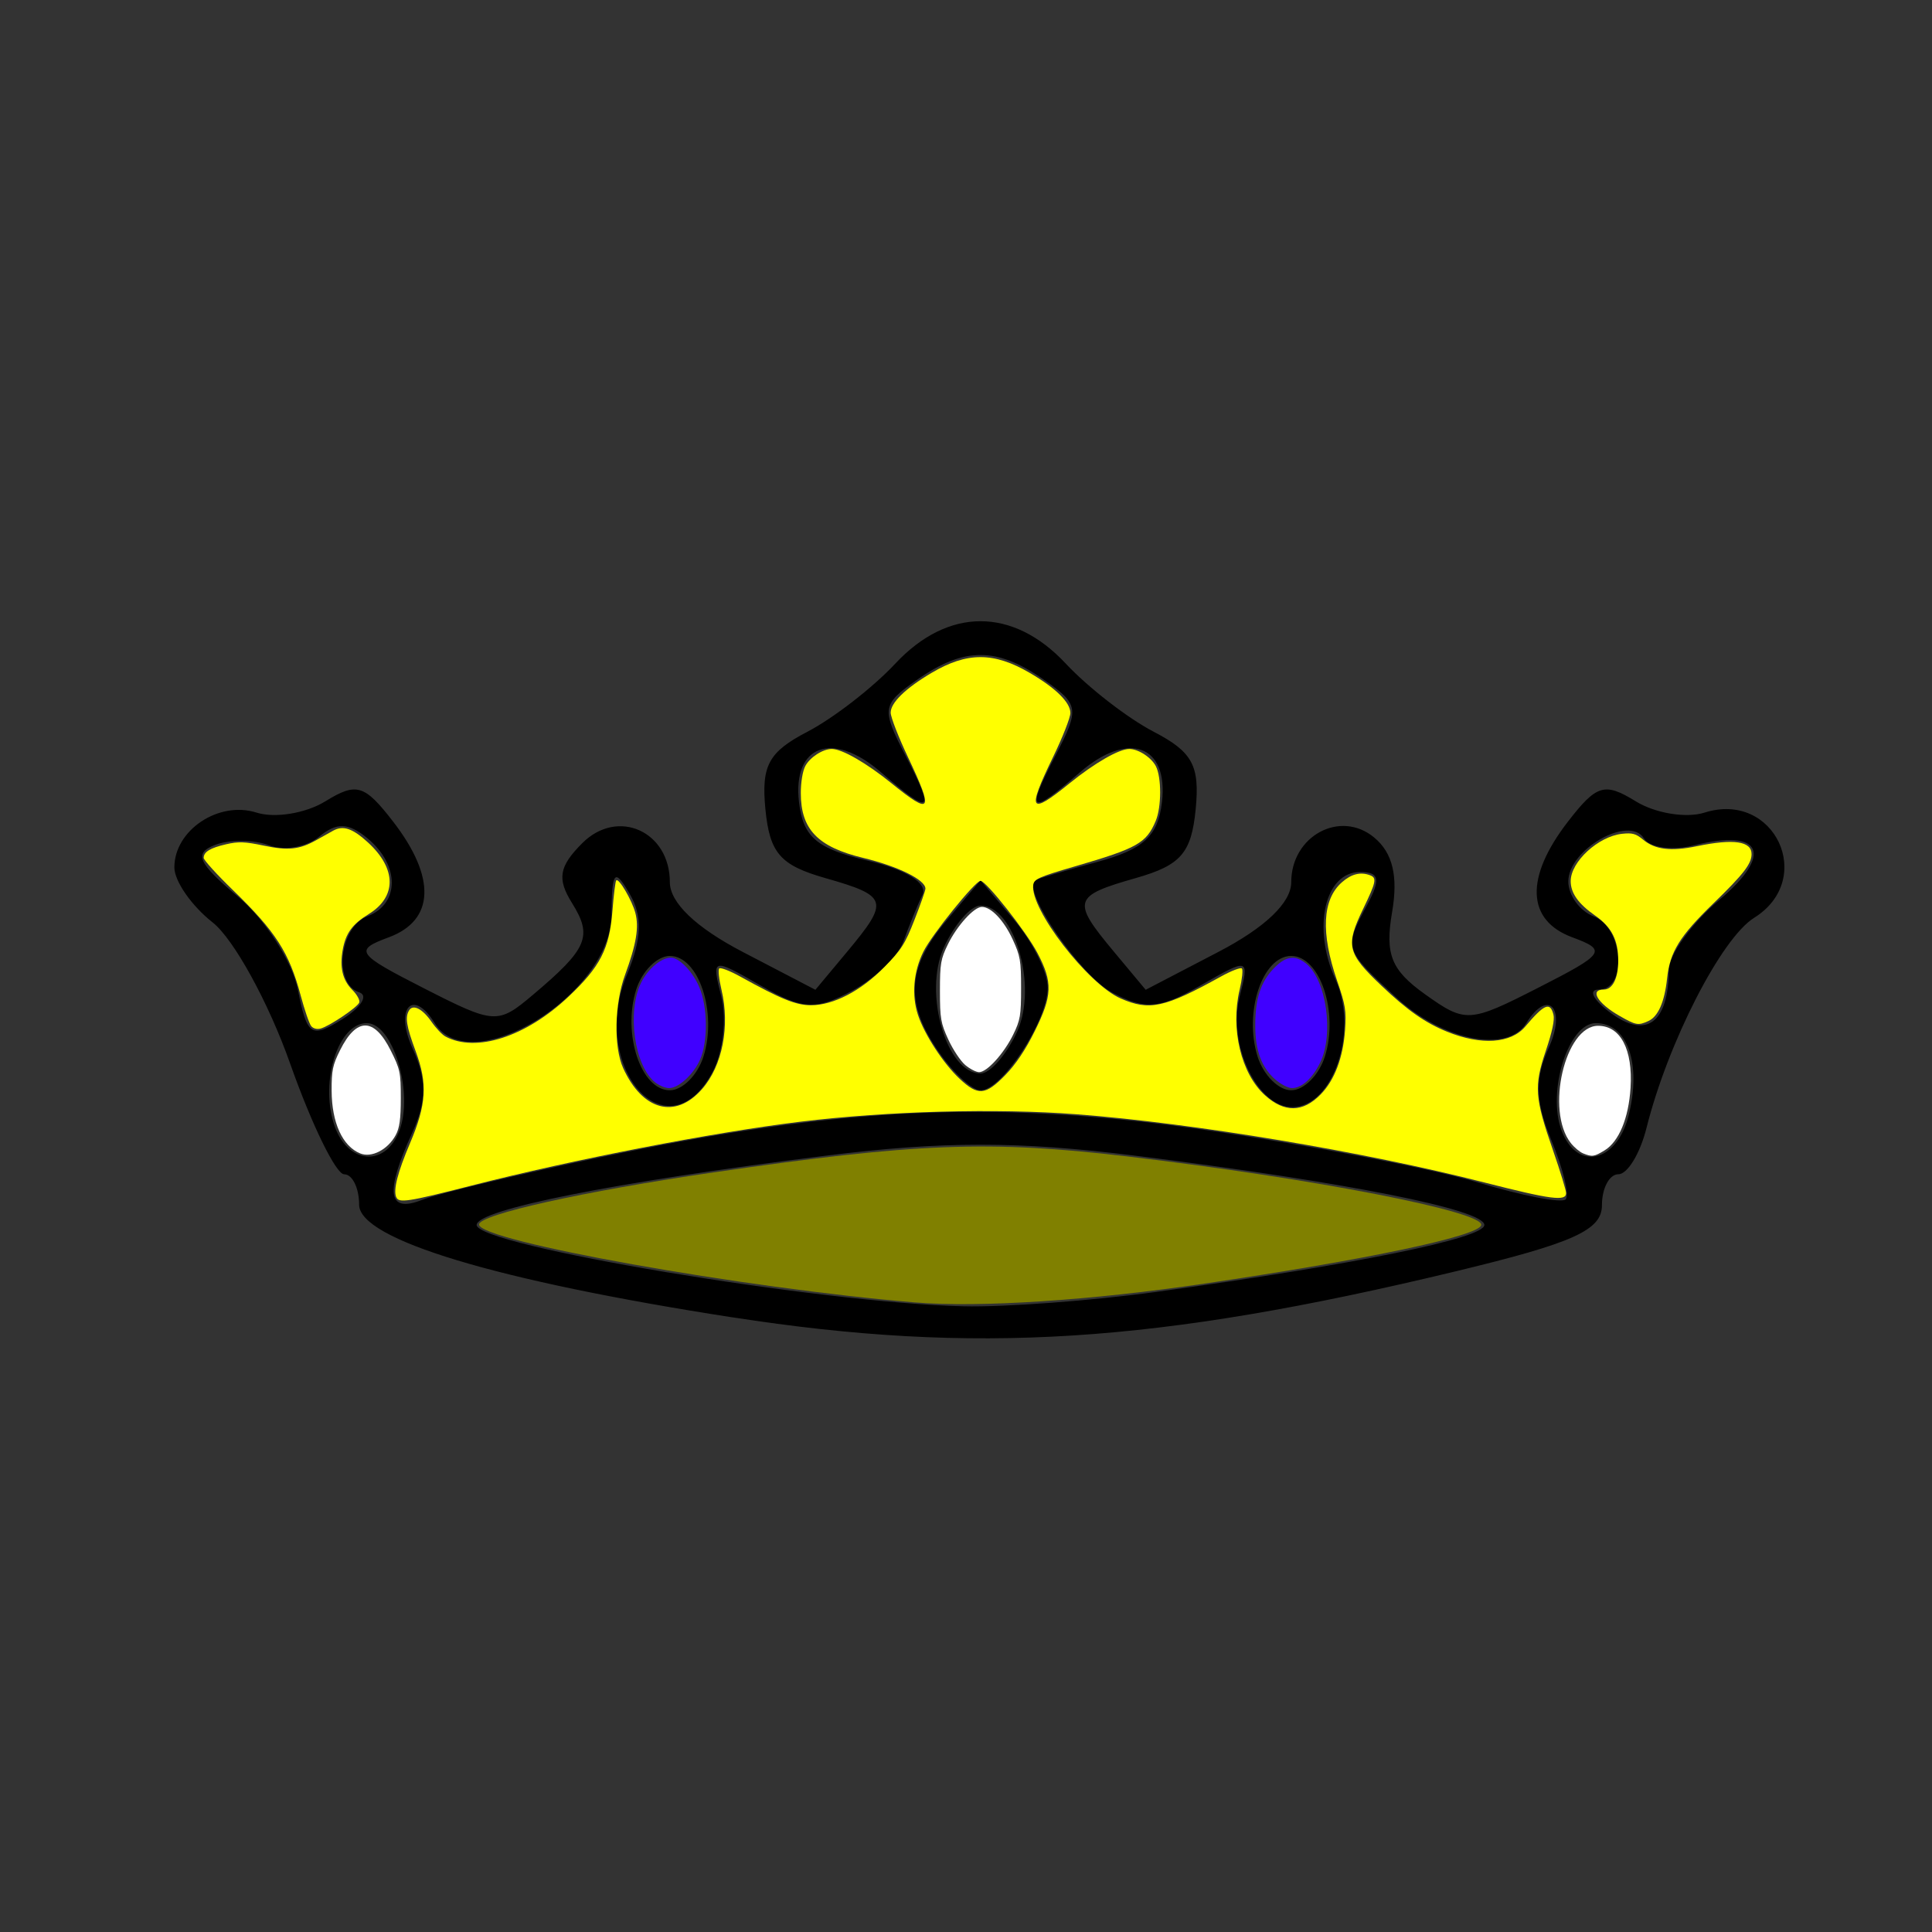
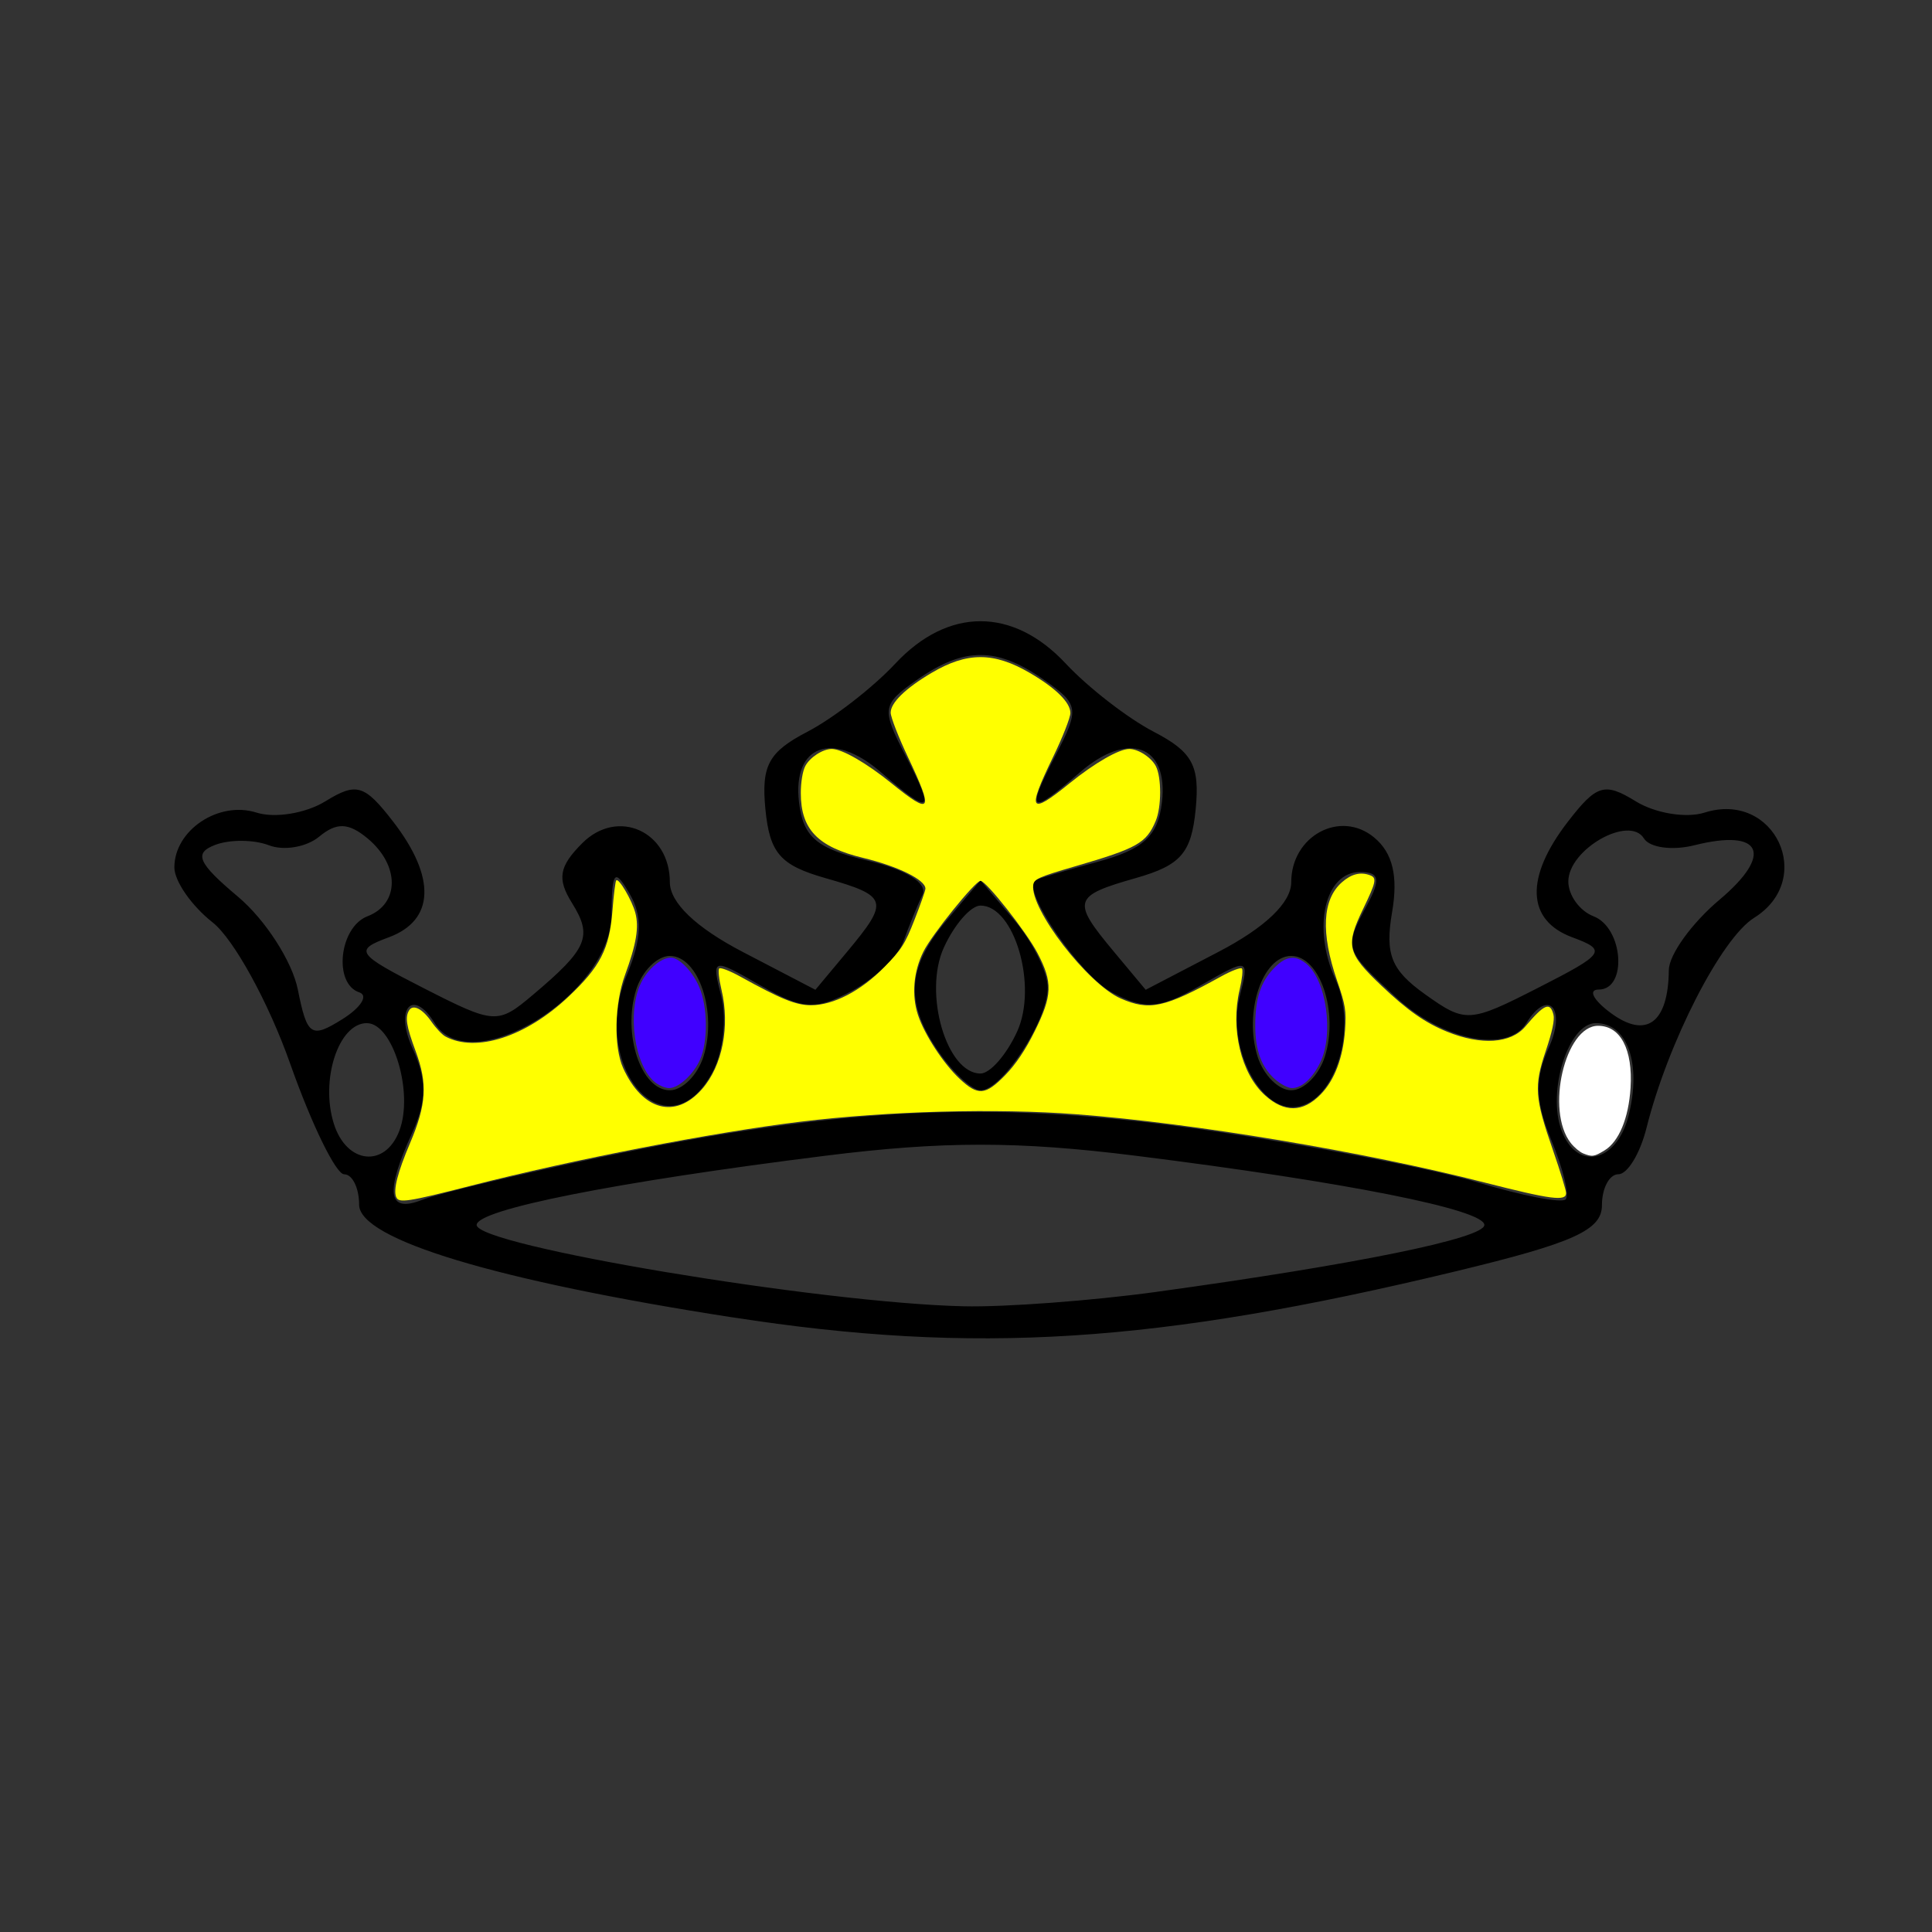
<svg xmlns="http://www.w3.org/2000/svg" xmlns:ns1="http://www.inkscape.org/namespaces/inkscape" xmlns:ns2="http://sodipodi.sourceforge.net/DTD/sodipodi-0.dtd" width="300" height="300" viewBox="0 0 79.375 79.375" version="1.1" id="svg1" xml:space="preserve" ns1:version="1.3.2 (091e20e, 2023-11-25, custom)" ns2:docname="duchy.svg">
  <rect x="0" y="0" width="79.375" height="79.375" fill="#333333" stroke="none" />
  <ns2:namedview id="namedview1" pagecolor="#ffffff" bordercolor="#666666" borderopacity="1.0" ns1:showpageshadow="2" ns1:pageopacity="0.0" ns1:pagecheckerboard="0" ns1:deskcolor="#d1d1d1" ns1:document-units="mm" ns1:zoom="0.72426346" ns1:cx="488.08206" ns1:cy="403.85856" ns1:window-width="1920" ns1:window-height="1057" ns1:window-x="1912" ns1:window-y="-8" ns1:window-maximized="1" ns1:current-layer="layer1" />
  <defs id="defs1" />
  <g ns1:label="Layer 1" ns1:groupmode="layer" id="layer1">
    <path style="fill:#000000;stroke-width:2.608" d="m 30.098,54.124 c -9.725,-1.508 -15.344,-3.205 -15.344,-4.632 0,-0.686 -0.276,-1.247 -0.614,-1.247 -0.338,0 -1.338,-2.05 -2.222,-4.555 -0.884,-2.505 -2.316,-5.111 -3.181,-5.792 -0.865,-0.68 -1.573,-1.698 -1.573,-2.261 0,-1.531 1.82,-2.745 3.374,-2.252 0.753,0.239 2.024,0.032 2.824,-0.461 1.285,-0.791 1.609,-0.695 2.788,0.83 1.775,2.295 1.709,4.057 -0.178,4.755 -1.438,0.532 -1.339,0.675 1.446,2.095 2.901,1.48 3.032,1.488 4.475,0.27 2.25,-1.899 2.464,-2.401 1.61,-3.77 -0.625,-1 -0.538,-1.505 0.421,-2.465 1.449,-1.449 3.596,-0.491 3.596,1.605 0,0.839 1.067,1.861 2.99,2.863 l 2.99,1.558 1.3,-1.558 c 1.751,-2.1 1.694,-2.294 -0.897,-3.033 -1.846,-0.526 -2.28,-1.025 -2.456,-2.821 -0.176,-1.799 0.127,-2.359 1.725,-3.19 1.066,-0.555 2.691,-1.814 3.611,-2.799 2.17,-2.322 4.835,-2.322 7.004,0 0.92,0.985 2.545,2.244 3.611,2.799 1.598,0.831 1.901,1.391 1.725,3.19 -0.176,1.796 -0.61,2.295 -2.456,2.821 -2.591,0.738 -2.648,0.933 -0.897,3.033 l 1.3,1.558 2.99,-1.558 c 1.923,-1.002 2.99,-2.024 2.99,-2.863 0,-1.902 2.016,-2.99 3.406,-1.837 0.762,0.632 0.991,1.587 0.738,3.065 -0.298,1.737 -0.04,2.382 1.352,3.376 1.664,1.188 1.818,1.179 4.658,-0.27 2.743,-1.399 2.835,-1.536 1.394,-2.069 -1.887,-0.698 -1.953,-2.46 -0.178,-4.755 1.179,-1.525 1.503,-1.621 2.788,-0.83 0.8,0.492 2.07,0.7 2.824,0.461 2.871,-0.911 4.585,2.731 2.035,4.323 -1.35,0.843 -3.545,5.13 -4.423,8.638 -0.261,1.044 -0.779,1.897 -1.152,1.897 -0.372,0 -0.677,0.572 -0.677,1.271 0,1.027 -1.158,1.55 -6.038,2.725 -12.273,2.955 -19.719,3.428 -29.679,1.883 z m 17.431,-1.051 c 8.204,-1.129 13.455,-2.201 13.455,-2.746 0,-0.632 -5.698,-1.764 -14.318,-2.843 -4.837,-0.606 -7.929,-0.606 -12.765,0 -8.62,1.079 -14.318,2.211 -14.318,2.843 0,0.851 14.113,3.207 20.01,3.341 1.708,0.039 5.279,-0.229 7.935,-0.594 z m -22.77,-5.543 c 9.933,-2.08 16.27,-2.354 24.953,-1.077 4.237,0.623 9.19,1.58 11.008,2.127 1.818,0.547 3.439,0.861 3.602,0.697 0.164,-0.164 -0.098,-1.253 -0.582,-2.421 -0.665,-1.606 -0.691,-2.536 -0.108,-3.817 0.736,-1.615 -0.031,-2.449 -0.924,-1.004 -0.772,1.249 -3.431,0.721 -5.355,-1.063 -2.144,-1.988 -2.147,-1.998 -1.176,-3.812 0.555,-1.038 0.489,-1.335 -0.298,-1.335 -1.449,0 -1.978,2.295 -1.016,4.406 0.967,2.123 -0.091,5.254 -1.775,5.254 -1.428,0 -2.653,-2.563 -2.162,-4.521 0.407,-1.621 0.396,-1.624 -1.605,-0.476 -1.68,0.964 -2.282,1.012 -3.628,0.29 -1.328,-0.713 -3.744,-4.24 -3.16,-4.614 0.091,-0.058 1.252,-0.401 2.58,-0.762 1.873,-0.509 2.462,-1.058 2.625,-2.444 0.276,-2.347 -1.379,-2.952 -3.365,-1.231 -2.078,1.803 -2.239,1.692 -1.005,-0.695 0.992,-1.919 0.966,-2.092 -0.481,-3.105 -1.935,-1.355 -3.274,-1.355 -5.209,0 -1.446,1.013 -1.473,1.186 -0.481,3.105 1.234,2.387 1.074,2.498 -1.005,0.695 -1.985,-1.722 -3.64,-1.117 -3.365,1.23 0.169,1.438 0.722,1.908 2.829,2.403 1.576,0.371 2.47,0.929 2.243,1.402 -0.207,0.432 -0.558,1.291 -0.78,1.908 -0.222,0.617 -1.181,1.538 -2.132,2.047 -1.487,0.796 -2.011,0.763 -3.743,-0.231 -2,-1.148 -2.011,-1.145 -1.605,0.476 0.225,0.898 0.062,2.282 -0.363,3.076 -1.865,3.485 -5.097,-0.184 -3.518,-3.994 0.611,-1.476 0.644,-2.403 0.118,-3.309 -0.632,-1.086 -0.735,-0.969 -0.753,0.855 -0.033,3.281 -5.803,6.809 -7.266,4.442 -0.902,-1.46 -1.656,-0.603 -0.909,1.035 0.59,1.296 0.587,2.163 -0.016,3.482 -1.127,2.474 -1.005,3.3 0.407,2.749 0.664,-0.259 4.002,-1.056 7.418,-1.771 z m 13.839,-4.269 c -1.435,-2.049 -1.353,-3.504 0.306,-5.463 l 1.38,-1.629 1.38,1.629 c 0.759,0.896 1.38,2.146 1.38,2.779 0,1.35 -1.876,4.217 -2.76,4.217 -0.336,0 -1.095,-0.69 -1.686,-1.534 z m 3.191,-0.881 c 0.851,-1.868 -0.111,-5.175 -1.506,-5.175 -0.396,0 -1.073,0.776 -1.506,1.725 -0.851,1.868 0.111,5.175 1.506,5.175 0.396,0 1.073,-0.776 1.506,-1.725 z m -25.385,4.085 c 0.602,-1.568 -0.26,-4.43 -1.334,-4.43 -1.16,0 -1.924,2.338 -1.352,4.14 0.523,1.648 2.099,1.818 2.686,0.29 z m 50.506,-0.634 c 0.537,-2.14 -0.05,-3.797 -1.345,-3.797 -1.129,0 -2.021,2.818 -1.402,4.43 0.641,1.67 2.263,1.296 2.747,-0.634 z m -38.011,-2.417 c 0.578,-1.82 -0.196,-4.14 -1.38,-4.14 -0.518,0 -1.139,0.621 -1.38,1.38 -0.578,1.82 0.196,4.14 1.38,4.14 0.518,0 1.139,-0.621 1.38,-1.38 z m 25.53,0 c 0.578,-1.82 -0.196,-4.14 -1.38,-4.14 -1.184,0 -1.958,2.32 -1.38,4.14 0.241,0.759 0.862,1.38 1.38,1.38 0.518,0 1.139,-0.621 1.38,-1.38 z m -39.668,-2.643 c -1.075,-0.358 -0.824,-2.681 0.338,-3.127 1.328,-0.51 1.328,-2.098 0,-3.201 -0.779,-0.646 -1.269,-0.664 -1.983,-0.072 -0.521,0.433 -1.453,0.593 -2.07,0.356 -0.617,-0.237 -1.613,-0.243 -2.211,-0.013 -0.884,0.339 -0.707,0.74 0.946,2.13 1.119,0.942 2.224,2.657 2.455,3.811 0.382,1.909 0.546,2.019 1.821,1.223 0.771,-0.481 1.088,-0.98 0.704,-1.107 z m 53.803,-0.918 c 0.005,-0.63 0.943,-1.931 2.083,-2.89 2.23,-1.877 1.741,-2.933 -1.035,-2.236 -0.904,0.227 -1.837,0.1 -2.073,-0.282 -0.602,-0.975 -3.105,0.452 -3.105,1.77 0,0.568 0.466,1.211 1.035,1.43 1.224,0.47 1.404,3.01 0.213,3.01 -0.452,0 -0.221,0.439 0.513,0.976 1.451,1.061 2.348,0.387 2.368,-1.777 z" id="path1" />
    <path style="fill:#ffff00;fill-opacity:1;stroke-width:0.058" d="m 16.276,49.181 c -0.12,-0.312 0.06,-1.011 0.57,-2.215 0.677,-1.596 0.727,-2.443 0.227,-3.789 -0.38,-1.023 -0.438,-1.394 -0.262,-1.672 0.162,-0.256 0.548,-0.058 0.914,0.47 0.183,0.264 0.442,0.539 0.577,0.61 1.257,0.673 3.3,0.013 5.046,-1.63 1.313,-1.235 1.691,-1.973 1.814,-3.537 0.051,-0.652 0.121,-1.214 0.156,-1.249 0.106,-0.106 0.651,0.823 0.786,1.342 0.154,0.59 0.039,1.28 -0.426,2.547 -0.433,1.183 -0.469,2.959 -0.076,3.823 0.795,1.748 2.144,2.109 3.238,0.866 0.84,-0.954 1.16,-2.59 0.8,-4.092 -0.102,-0.425 -0.143,-0.814 -0.091,-0.866 0.051,-0.051 0.438,0.097 0.859,0.33 1.68,0.93 2.296,1.18 2.909,1.18 0.923,0 2.051,-0.586 3.018,-1.568 0.689,-0.7 0.851,-0.953 1.239,-1.947 0.246,-0.628 0.447,-1.202 0.447,-1.274 0,-0.363 -1.123,-0.917 -2.56,-1.264 -1.866,-0.45 -2.56,-1.173 -2.56,-2.662 0,-0.442 0.075,-0.9 0.181,-1.104 0.188,-0.364 0.724,-0.711 1.094,-0.709 0.425,0.002 1.425,0.578 2.454,1.412 1.643,1.331 1.741,1.177 0.678,-1.065 -0.393,-0.83 -0.715,-1.657 -0.715,-1.839 0,-0.407 0.61,-1.001 1.677,-1.632 1.463,-0.865 2.56,-0.865 4.041,10e-4 1.07,0.626 1.666,1.215 1.665,1.645 -3.1e-4,0.19 -0.322,1.008 -0.715,1.817 -1.08,2.225 -0.966,2.406 0.679,1.073 1.029,-0.834 2.029,-1.409 2.454,-1.412 0.369,-0.002 0.906,0.346 1.094,0.709 0.235,0.455 0.233,1.672 -0.003,2.239 -0.384,0.918 -0.756,1.129 -3.304,1.871 -1.496,0.436 -1.696,0.524 -1.731,0.765 -0.142,0.981 2.238,4.073 3.593,4.667 1.181,0.518 1.8,0.382 4.12,-0.902 0.421,-0.233 0.808,-0.382 0.859,-0.33 0.051,0.051 0.01,0.441 -0.091,0.866 -0.385,1.607 0.058,3.455 1.041,4.343 0.799,0.722 1.559,0.71 2.288,-0.038 0.569,-0.582 0.921,-1.513 1,-2.642 0.055,-0.793 0.019,-1.023 -0.326,-2.024 -0.676,-1.968 -0.609,-3.34 0.2,-4.049 0.391,-0.343 0.766,-0.435 1.161,-0.283 0.276,0.106 0.239,0.281 -0.288,1.371 -0.734,1.518 -0.663,1.82 0.744,3.157 1.076,1.022 1.798,1.529 2.7,1.895 1.399,0.569 2.624,0.488 3.214,-0.212 0.78,-0.924 1.022,-1.026 1.157,-0.489 0.054,0.215 -0.047,0.694 -0.313,1.485 -0.491,1.459 -0.457,1.923 0.296,4.093 0.295,0.851 0.537,1.642 0.537,1.757 1.9e-4,0.342 -0.62,0.261 -3.359,-0.439 -4.962,-1.267 -11.933,-2.433 -16.76,-2.802 -3.292,-0.252 -7.722,-0.133 -11.319,0.304 -3.577,0.435 -9.359,1.557 -13.527,2.625 -2.631,0.674 -2.999,0.73 -3.098,0.473 z m 25.026,-5.013 c 0.428,-0.438 0.827,-1.033 1.206,-1.797 0.732,-1.474 0.751,-2.008 0.113,-3.221 -0.457,-0.869 -2.107,-2.961 -2.336,-2.961 -0.216,0 -1.999,2.208 -2.347,2.908 -0.41,0.824 -0.492,1.794 -0.22,2.611 0.266,0.8 1.04,1.986 1.704,2.609 0.76,0.713 1.062,0.69 1.88,-0.149 z" id="path2" />
-     <path style="fill:#ffff00;fill-opacity:1;stroke-width:0.058" d="m 12.786,42.157 c -0.078,-0.094 -0.272,-0.659 -0.432,-1.256 -0.473,-1.766 -1.027,-2.628 -2.782,-4.329 -0.662,-0.641 -1.203,-1.238 -1.203,-1.325 0,-0.249 0.264,-0.409 0.925,-0.562 0.504,-0.116 0.77,-0.107 1.539,0.056 1.009,0.213 1.47,0.164 2.166,-0.229 0.221,-0.125 0.533,-0.299 0.694,-0.387 0.409,-0.224 0.796,-0.091 1.43,0.491 1.172,1.077 1.18,2.228 0.021,2.941 -0.67,0.412 -0.939,0.782 -1.063,1.461 -0.132,0.724 -0.008,1.249 0.391,1.648 0.198,0.198 0.323,0.427 0.287,0.523 -0.075,0.195 -1.201,0.955 -1.578,1.066 -0.151,0.044 -0.307,0.006 -0.393,-0.097 z" id="path3" />
-     <path style="fill:#ffff00;fill-opacity:1;stroke-width:0.058" d="m 66.522,41.728 c -0.893,-0.512 -1.224,-1.073 -0.633,-1.073 0.364,0 0.595,-0.462 0.595,-1.188 -2.4e-4,-0.844 -0.273,-1.379 -0.941,-1.845 -0.695,-0.484 -1.012,-0.93 -1.012,-1.421 0,-0.793 1.127,-1.834 2.105,-1.944 0.424,-0.048 0.576,-0.006 0.866,0.237 0.492,0.413 1.145,0.494 2.204,0.273 1.516,-0.316 2.257,-0.21 2.256,0.325 -0.001,0.398 -0.329,0.822 -1.569,2.025 -1.389,1.348 -1.785,1.991 -1.902,3.081 -0.104,0.969 -0.366,1.567 -0.768,1.75 -0.422,0.192 -0.51,0.176 -1.201,-0.22 z" id="path4" />
-     <path style="fill:#808000;fill-opacity:1;stroke-width:0.058" d="m 37.605,53.511 c -7.064,-0.584 -17.923,-2.525 -17.923,-3.203 0,-0.409 4.306,-1.365 9.646,-2.143 8.276,-1.205 11.326,-1.323 16.97,-0.656 7.663,0.905 14.739,2.281 14.555,2.831 -0.151,0.452 -4.677,1.407 -11.352,2.394 -4.694,0.695 -9.272,0.993 -11.897,0.776 z" id="path5" />
    <path style="fill:#4000ff;fill-opacity:1;stroke-width:0.058" d="m 26.919,44.47 c -0.853,-0.671 -1.167,-2.892 -0.58,-4.095 0.278,-0.568 0.825,-1.029 1.223,-1.03 0.343,-6.9e-4 0.889,0.564 1.164,1.202 0.35,0.814 0.366,2.239 0.034,2.991 -0.267,0.604 -0.88,1.166 -1.271,1.166 -0.15,0 -0.406,-0.105 -0.57,-0.234 z" id="path6" />
    <path style="fill:#4000ff;fill-opacity:1;stroke-width:0.058" d="m 52.388,44.345 c -0.557,-0.489 -0.815,-1.185 -0.816,-2.203 -10e-4,-1.099 0.218,-1.786 0.747,-2.342 0.492,-0.517 0.873,-0.581 1.33,-0.221 0.841,0.661 1.163,2.906 0.587,4.083 -0.317,0.646 -0.758,1.042 -1.161,1.042 -0.153,0 -0.461,-0.161 -0.686,-0.359 z" id="path7" />
-     <path style="fill:#ffffff;stroke-width:0.45" d="m 14.799,47.388 c -0.729,-0.298 -1.168,-1.262 -1.174,-2.576 -0.004,-0.834 0.043,-1.059 0.347,-1.667 0.676,-1.353 1.396,-1.35 2.078,0.008 0.389,0.775 0.417,0.906 0.417,1.965 0,0.861 -0.051,1.227 -0.211,1.52 -0.327,0.598 -0.991,0.94 -1.456,0.75 z" id="path8" />
-     <path style="fill:#ffffff;stroke-width:0.45" d="m 39.657,43.756 c -0.191,-0.161 -0.504,-0.63 -0.694,-1.042 -0.312,-0.676 -0.346,-0.871 -0.346,-2 0,-1.123 0.033,-1.318 0.327,-1.917 0.379,-0.772 1.074,-1.537 1.396,-1.537 0.38,0 0.904,0.552 1.265,1.335 0.312,0.676 0.346,0.871 0.346,2 0,1.123 -0.033,1.318 -0.327,1.917 -0.379,0.772 -1.074,1.537 -1.396,1.537 -0.123,0 -0.38,-0.132 -0.571,-0.293 z" id="path9" />
    <path style="fill:#ffffff;stroke-width:0.45" d="m 65.041,47.386 c -0.138,-0.056 -0.366,-0.247 -0.506,-0.425 -1.048,-1.333 -0.238,-4.817 1.121,-4.817 0.923,0 1.433,0.974 1.334,2.55 -0.078,1.246 -0.477,2.208 -1.065,2.567 -0.433,0.264 -0.513,0.275 -0.885,0.125 z" id="path10" />
  </g>
</svg>